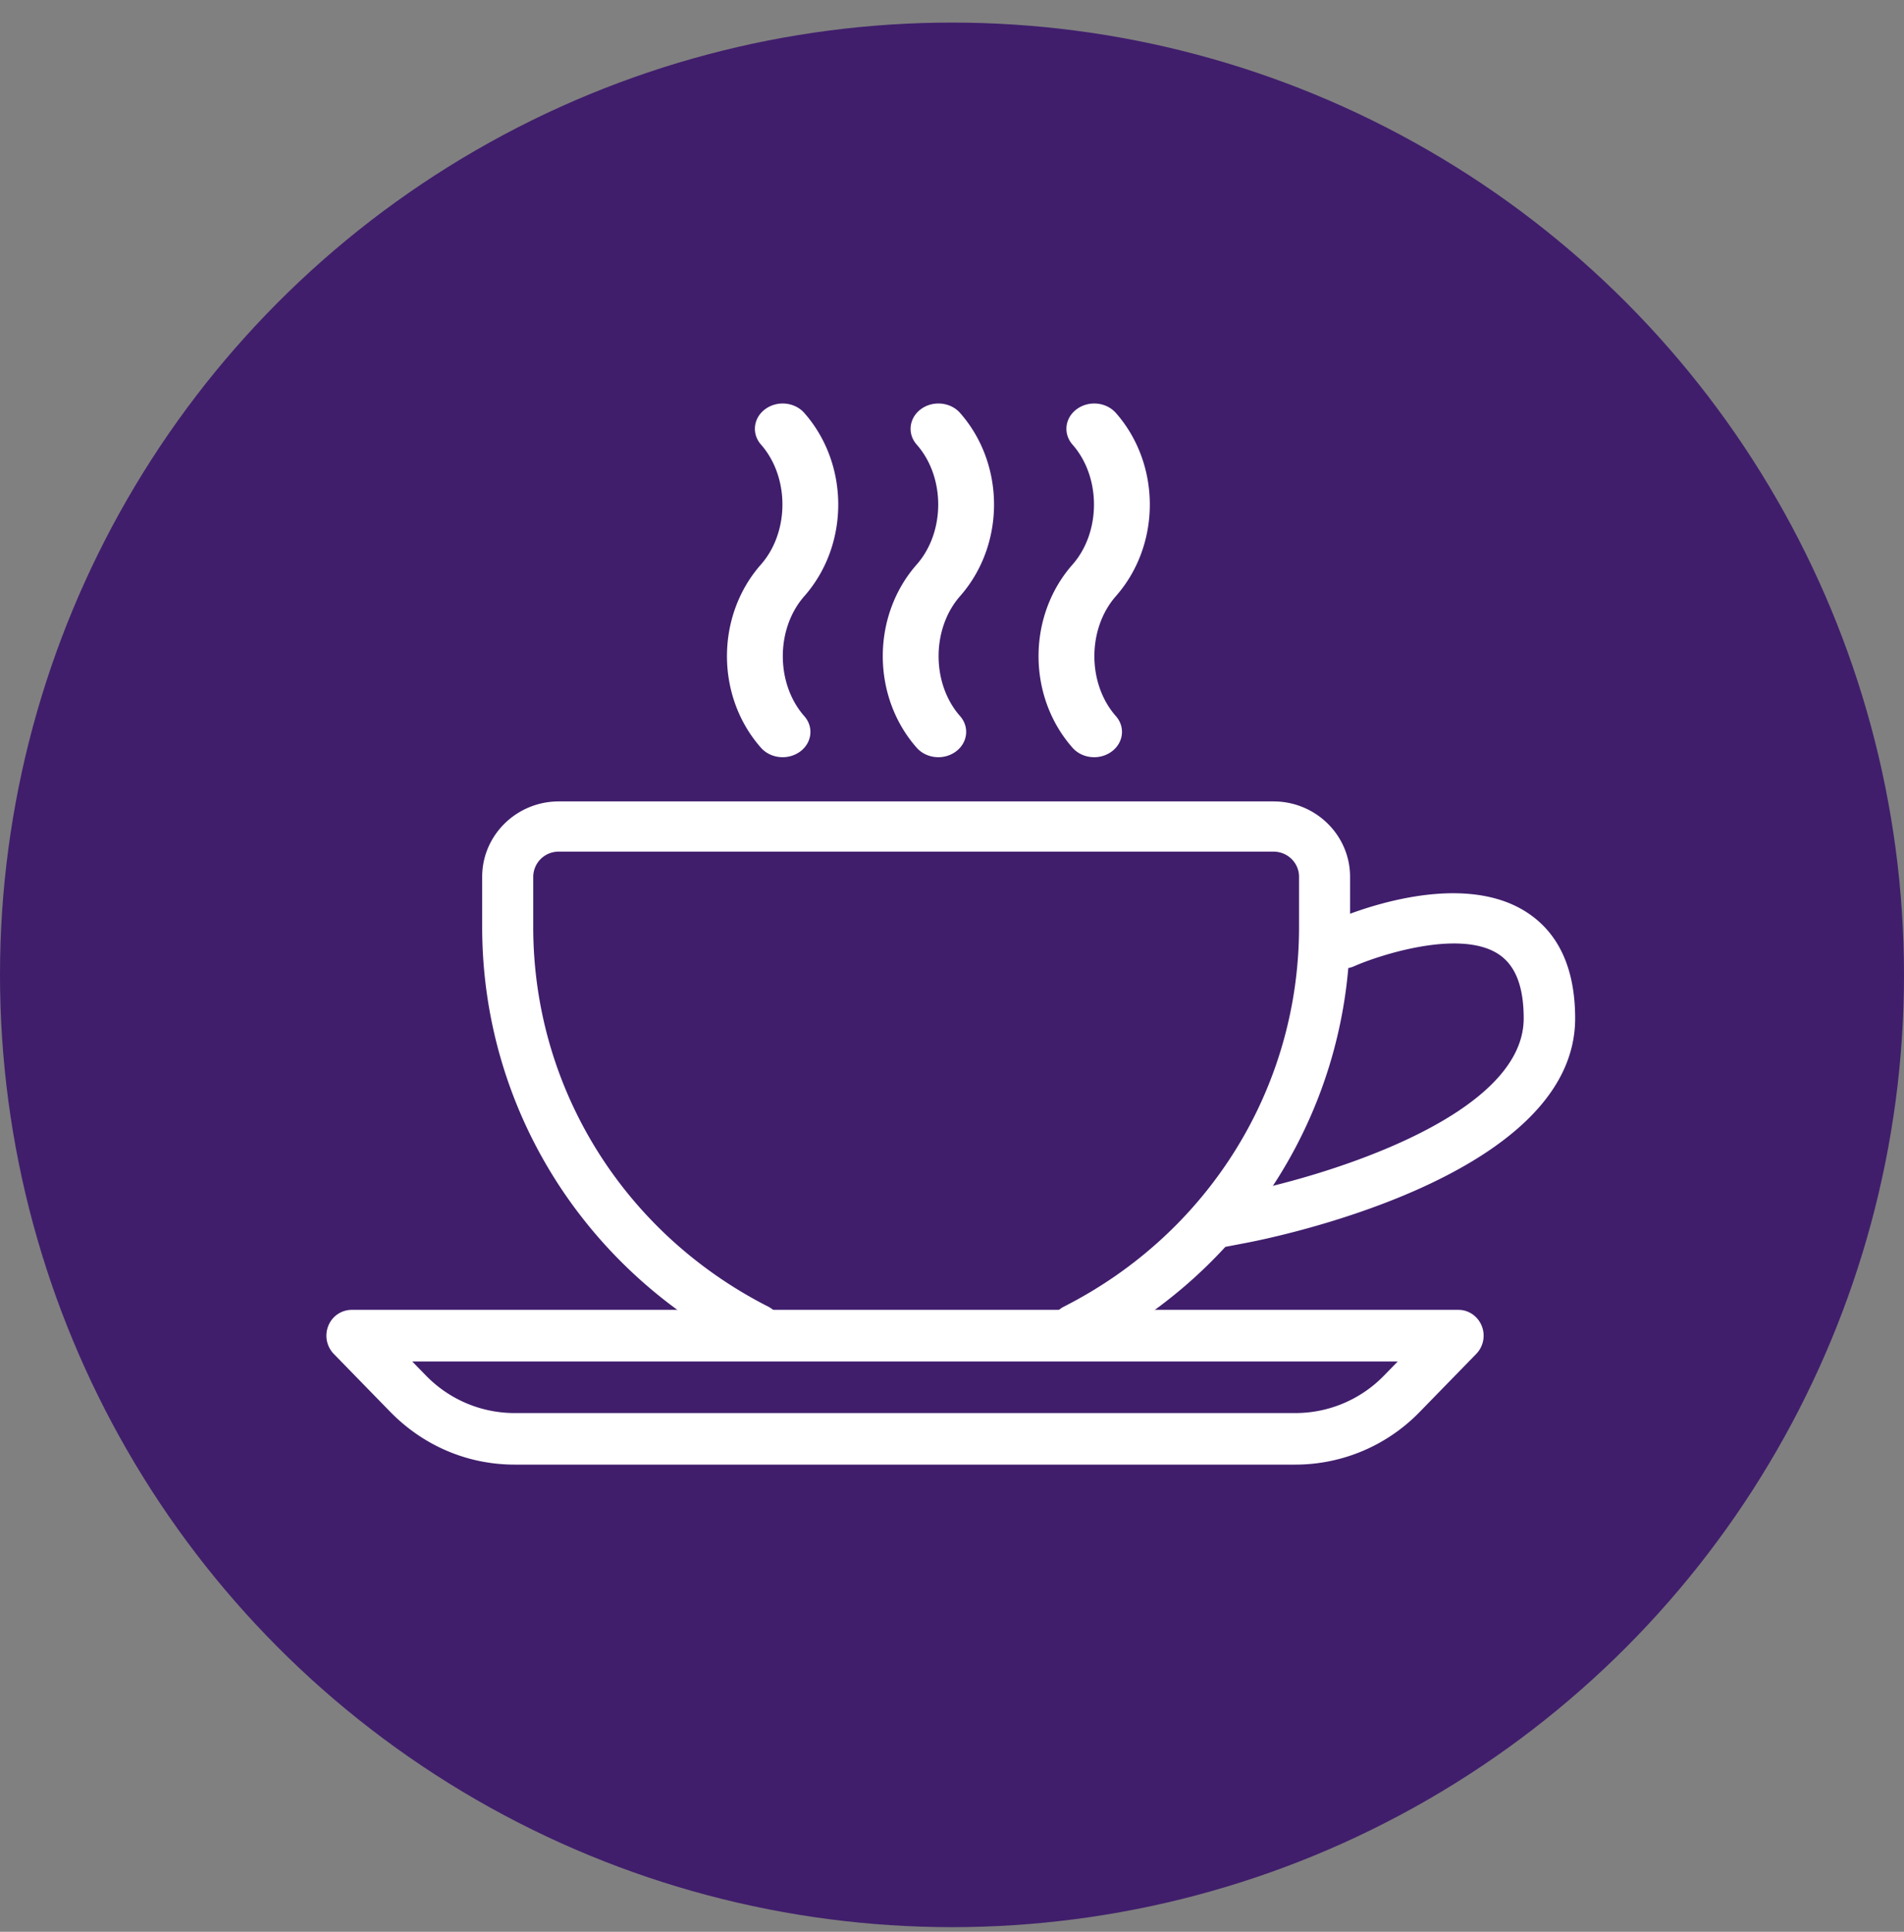
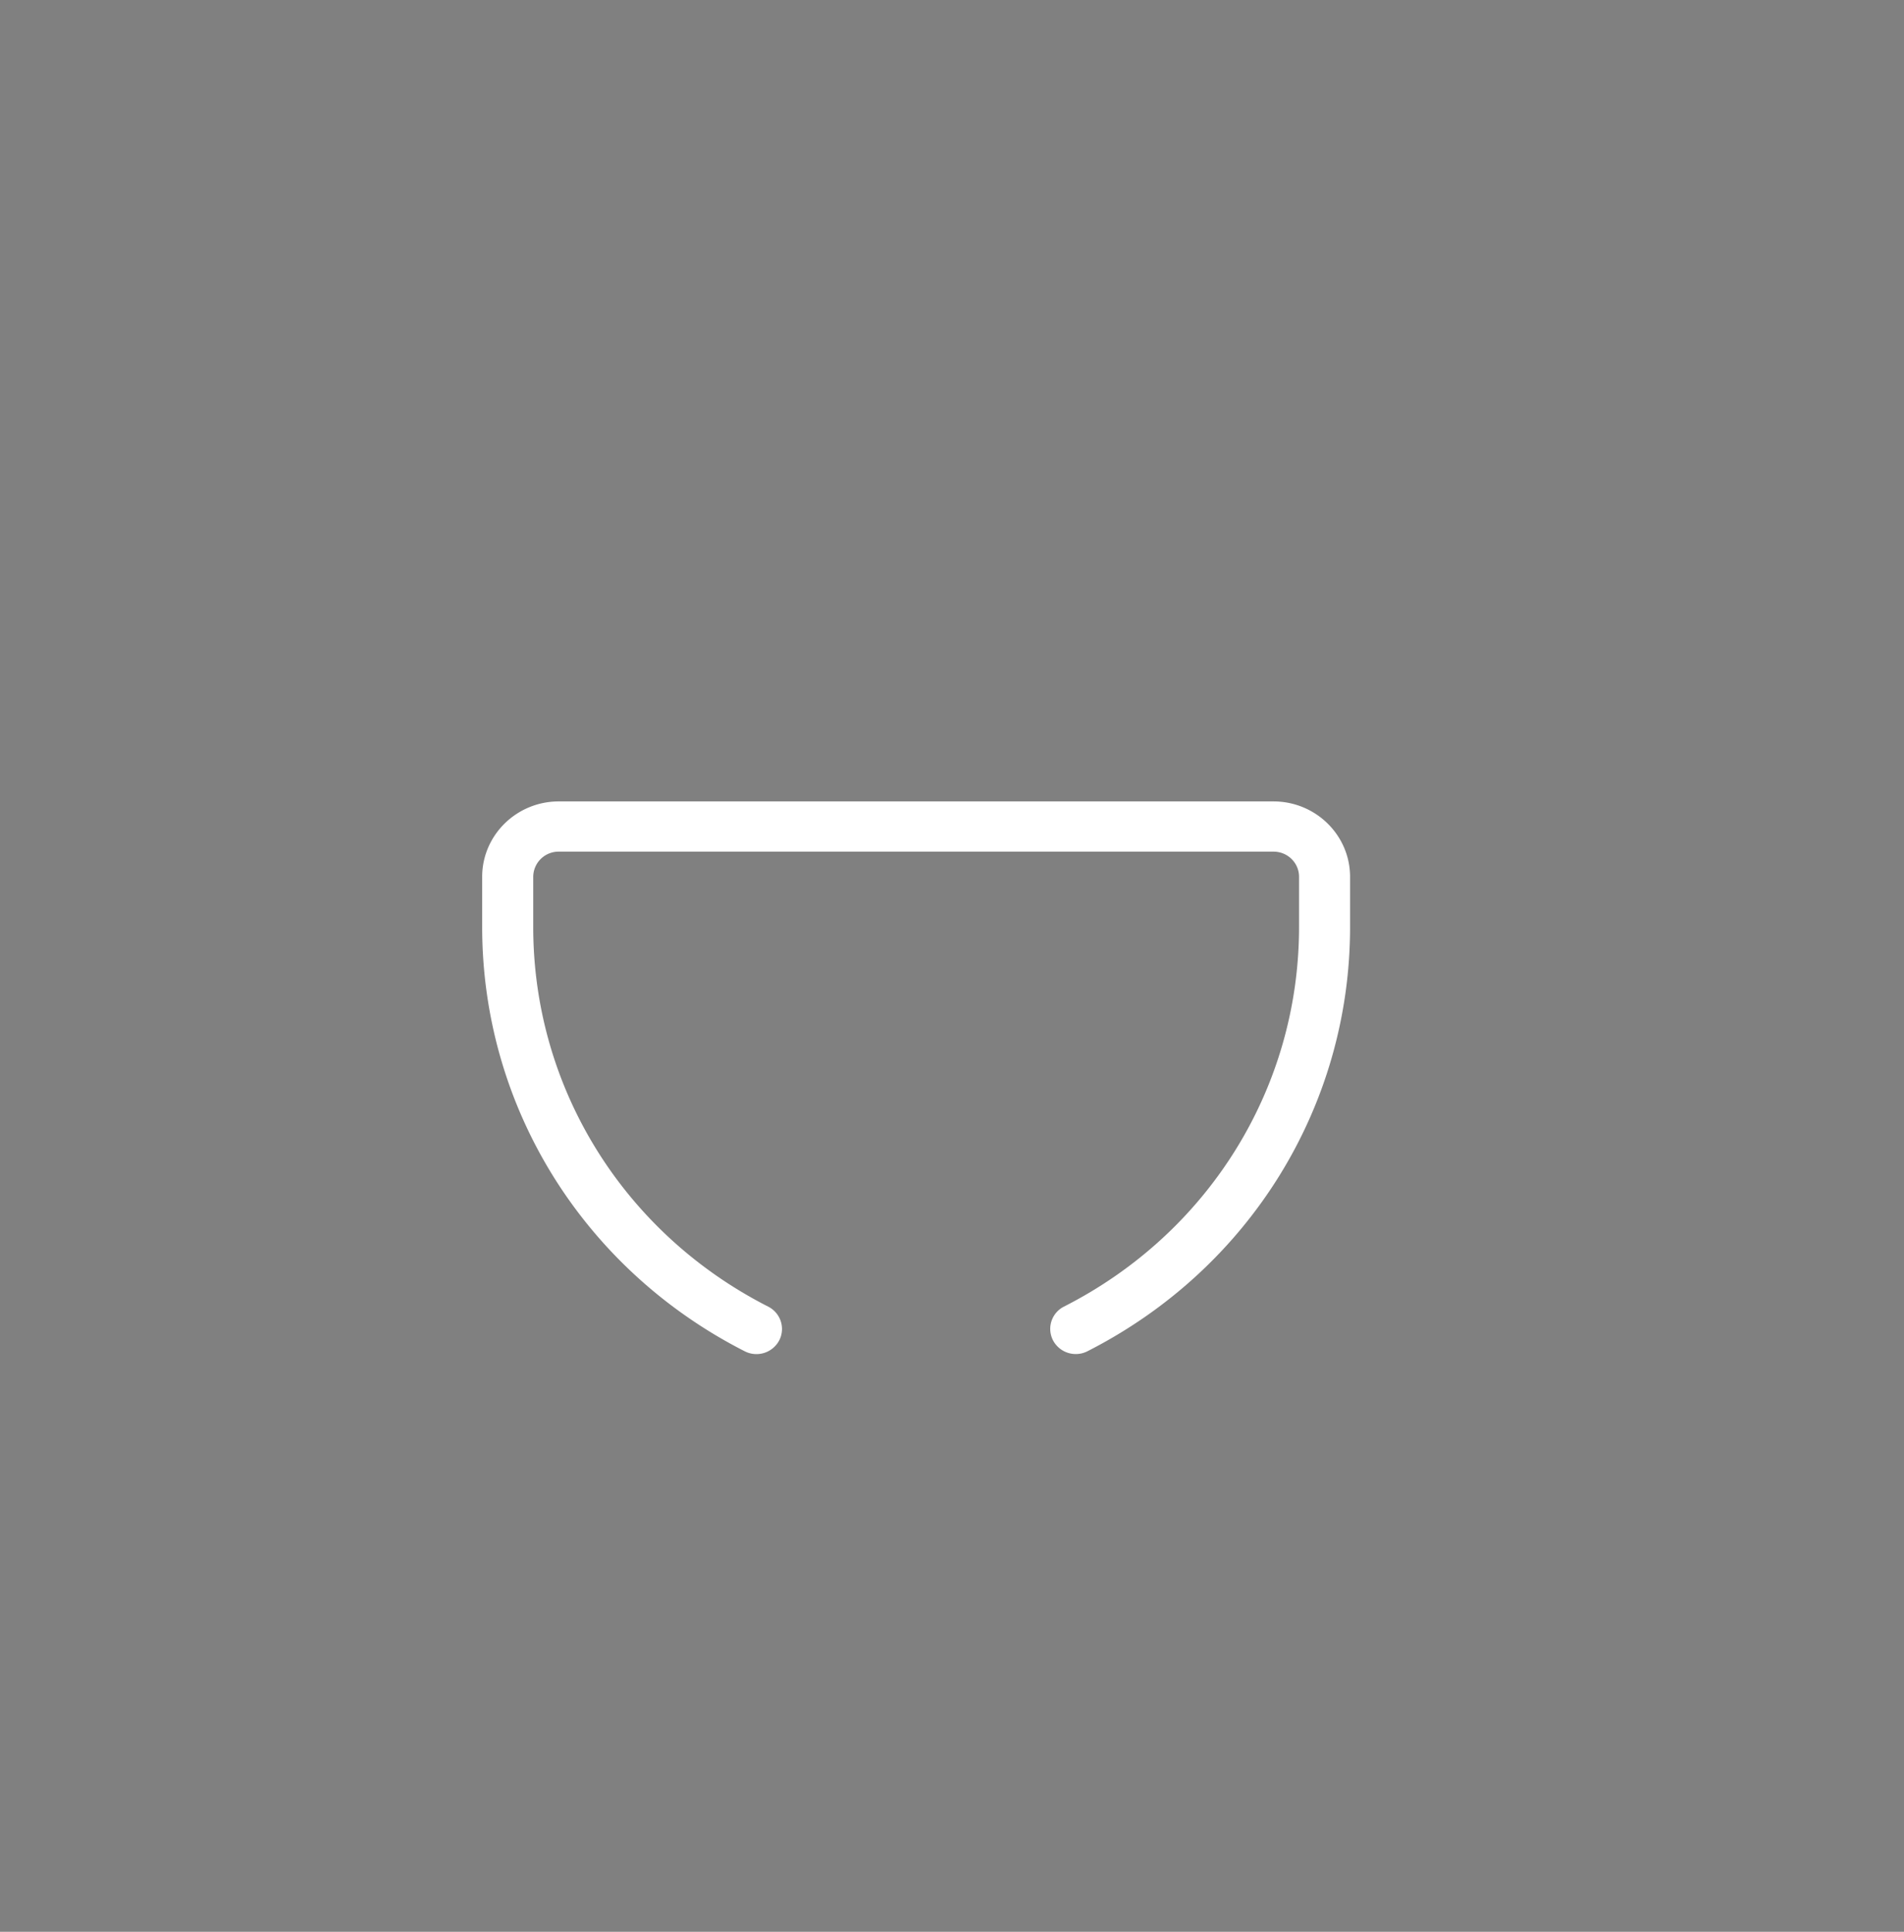
<svg xmlns="http://www.w3.org/2000/svg" width="70" height="71" viewBox="0 0 70 71">
  <rect x="0" y="0" width="70" height="71" fill="#808080" stroke="none" />
  <g fill="none" fill-rule="evenodd" transform="translate(0 .83)">
-     <circle cx="35" cy="35" r="35" fill="#401E6C" fill-rule="nonzero" />
    <g fill="#FFF">
      <path d="M39.551 48.936a.942.942 0 0 1-.835-.5.917.917 0 0 1 .403-1.245c5.33-2.708 8.64-8.054 8.64-13.95v-1.846c0-.51-.42-.924-.938-.924H20.543a.931.931 0 0 0-.939.924v1.846c0 5.896 3.311 11.242 8.638 13.952.462.235.64.792.404 1.245a.947.947 0 0 1-1.265.397c-5.954-3.03-9.654-9.005-9.654-15.594v-1.846c0-1.527 1.264-2.77 2.816-2.77H46.82c1.552 0 2.815 1.243 2.815 2.77v1.846c0 6.59-3.7 12.564-9.655 15.592a.938.938 0 0 1-.43.103" />
-       <path d="M15.156 49.21l.496.508a4.543 4.543 0 0 0 3.27 1.387h28.7a4.543 4.543 0 0 0 3.27-1.387l.495-.508h-36.23zM47.62 53H18.923c-1.73 0-3.354-.69-4.579-1.943l-2.073-2.126a.963.963 0 0 1-.2-1.033.927.927 0 0 1 .855-.586H53.62c.373 0 .71.232.854.586a.963.963 0 0 1-.2 1.033l-2.073 2.126A6.37 6.37 0 0 1 47.619 53zM44.018 44.26a.92.92 0 0 1 .745-1.08l.67-.128c2.948-.548 10.585-2.772 10.585-6.452 0-1.199-.316-1.98-.96-2.383-1.43-.895-4.355.06-5.266.462a.956.956 0 0 1-1.254-.456.91.91 0 0 1 .469-1.219c.456-.2 4.526-1.928 7.073-.336 1.213.76 1.83 2.082 1.83 3.932 0 5.948-11.623 8.163-12.118 8.255l-.664.127a.94.94 0 0 1-1.11-.722zM40.228 27c-.3 0-.597-.119-.799-.35-1.663-1.886-1.663-4.841 0-6.728 1.054-1.198 1.054-3.217.002-4.411-.353-.401-.282-.985.16-1.306.443-.323 1.083-.256 1.436.145 1.661 1.887 1.661 4.842 0 6.729-1.056 1.198-1.056 3.217-.002 4.411.353.4.282.984-.16 1.306a1.082 1.082 0 0 1-.637.204M34.5 27c-.301 0-.597-.119-.8-.35-1.66-1.886-1.66-4.842 0-6.729 1.057-1.198 1.057-3.217.002-4.411-.353-.4-.281-.984.16-1.306.441-.321 1.085-.256 1.436.145 1.663 1.887 1.663 4.842 0 6.73-1.054 1.198-1.054 3.217-.002 4.41.354.402.282.985-.16 1.307-.19.137-.414.204-.637.204M28.774 27c-.3 0-.597-.119-.8-.35-1.663-1.887-1.663-4.842 0-6.73 1.055-1.197 1.055-3.217.003-4.411-.352-.4-.28-.985.16-1.304.442-.323 1.084-.256 1.435.145 1.661 1.887 1.661 4.843 0 6.73-1.056 1.198-1.056 3.215-.002 4.412.354.399.282.984-.159 1.305a1.093 1.093 0 0 1-.637.203" />
    </g>
  </g>
</svg>